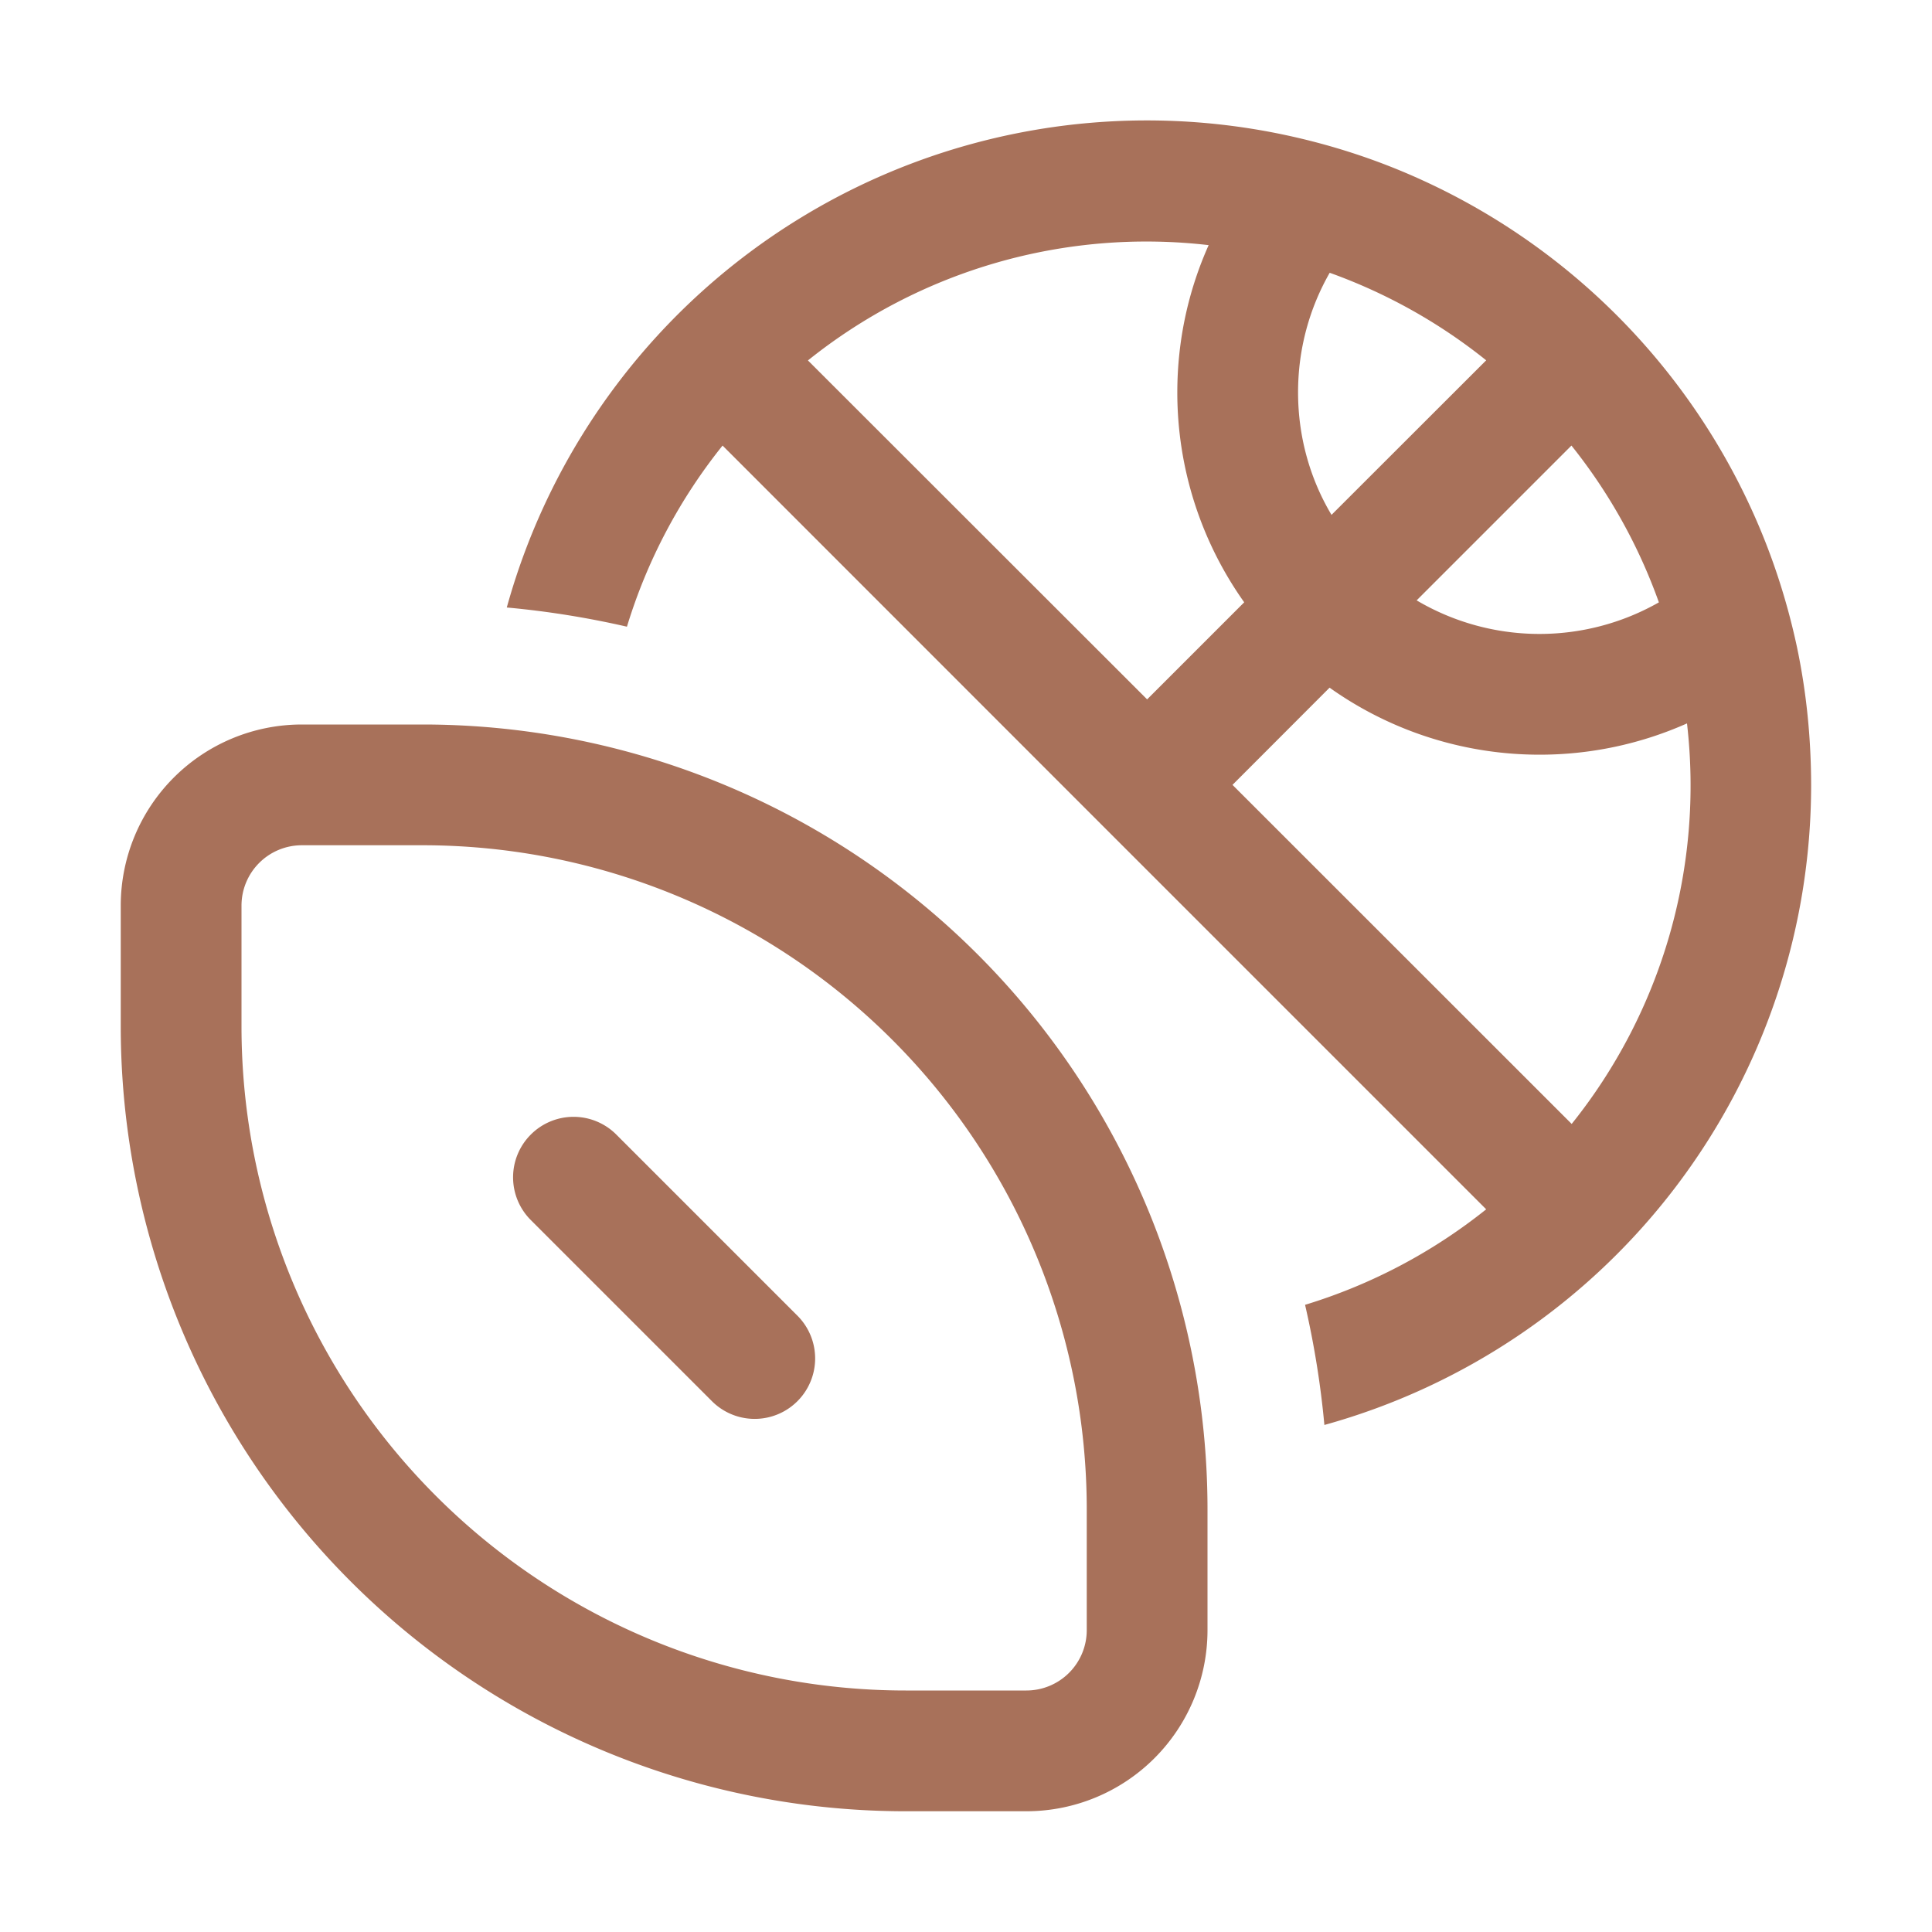
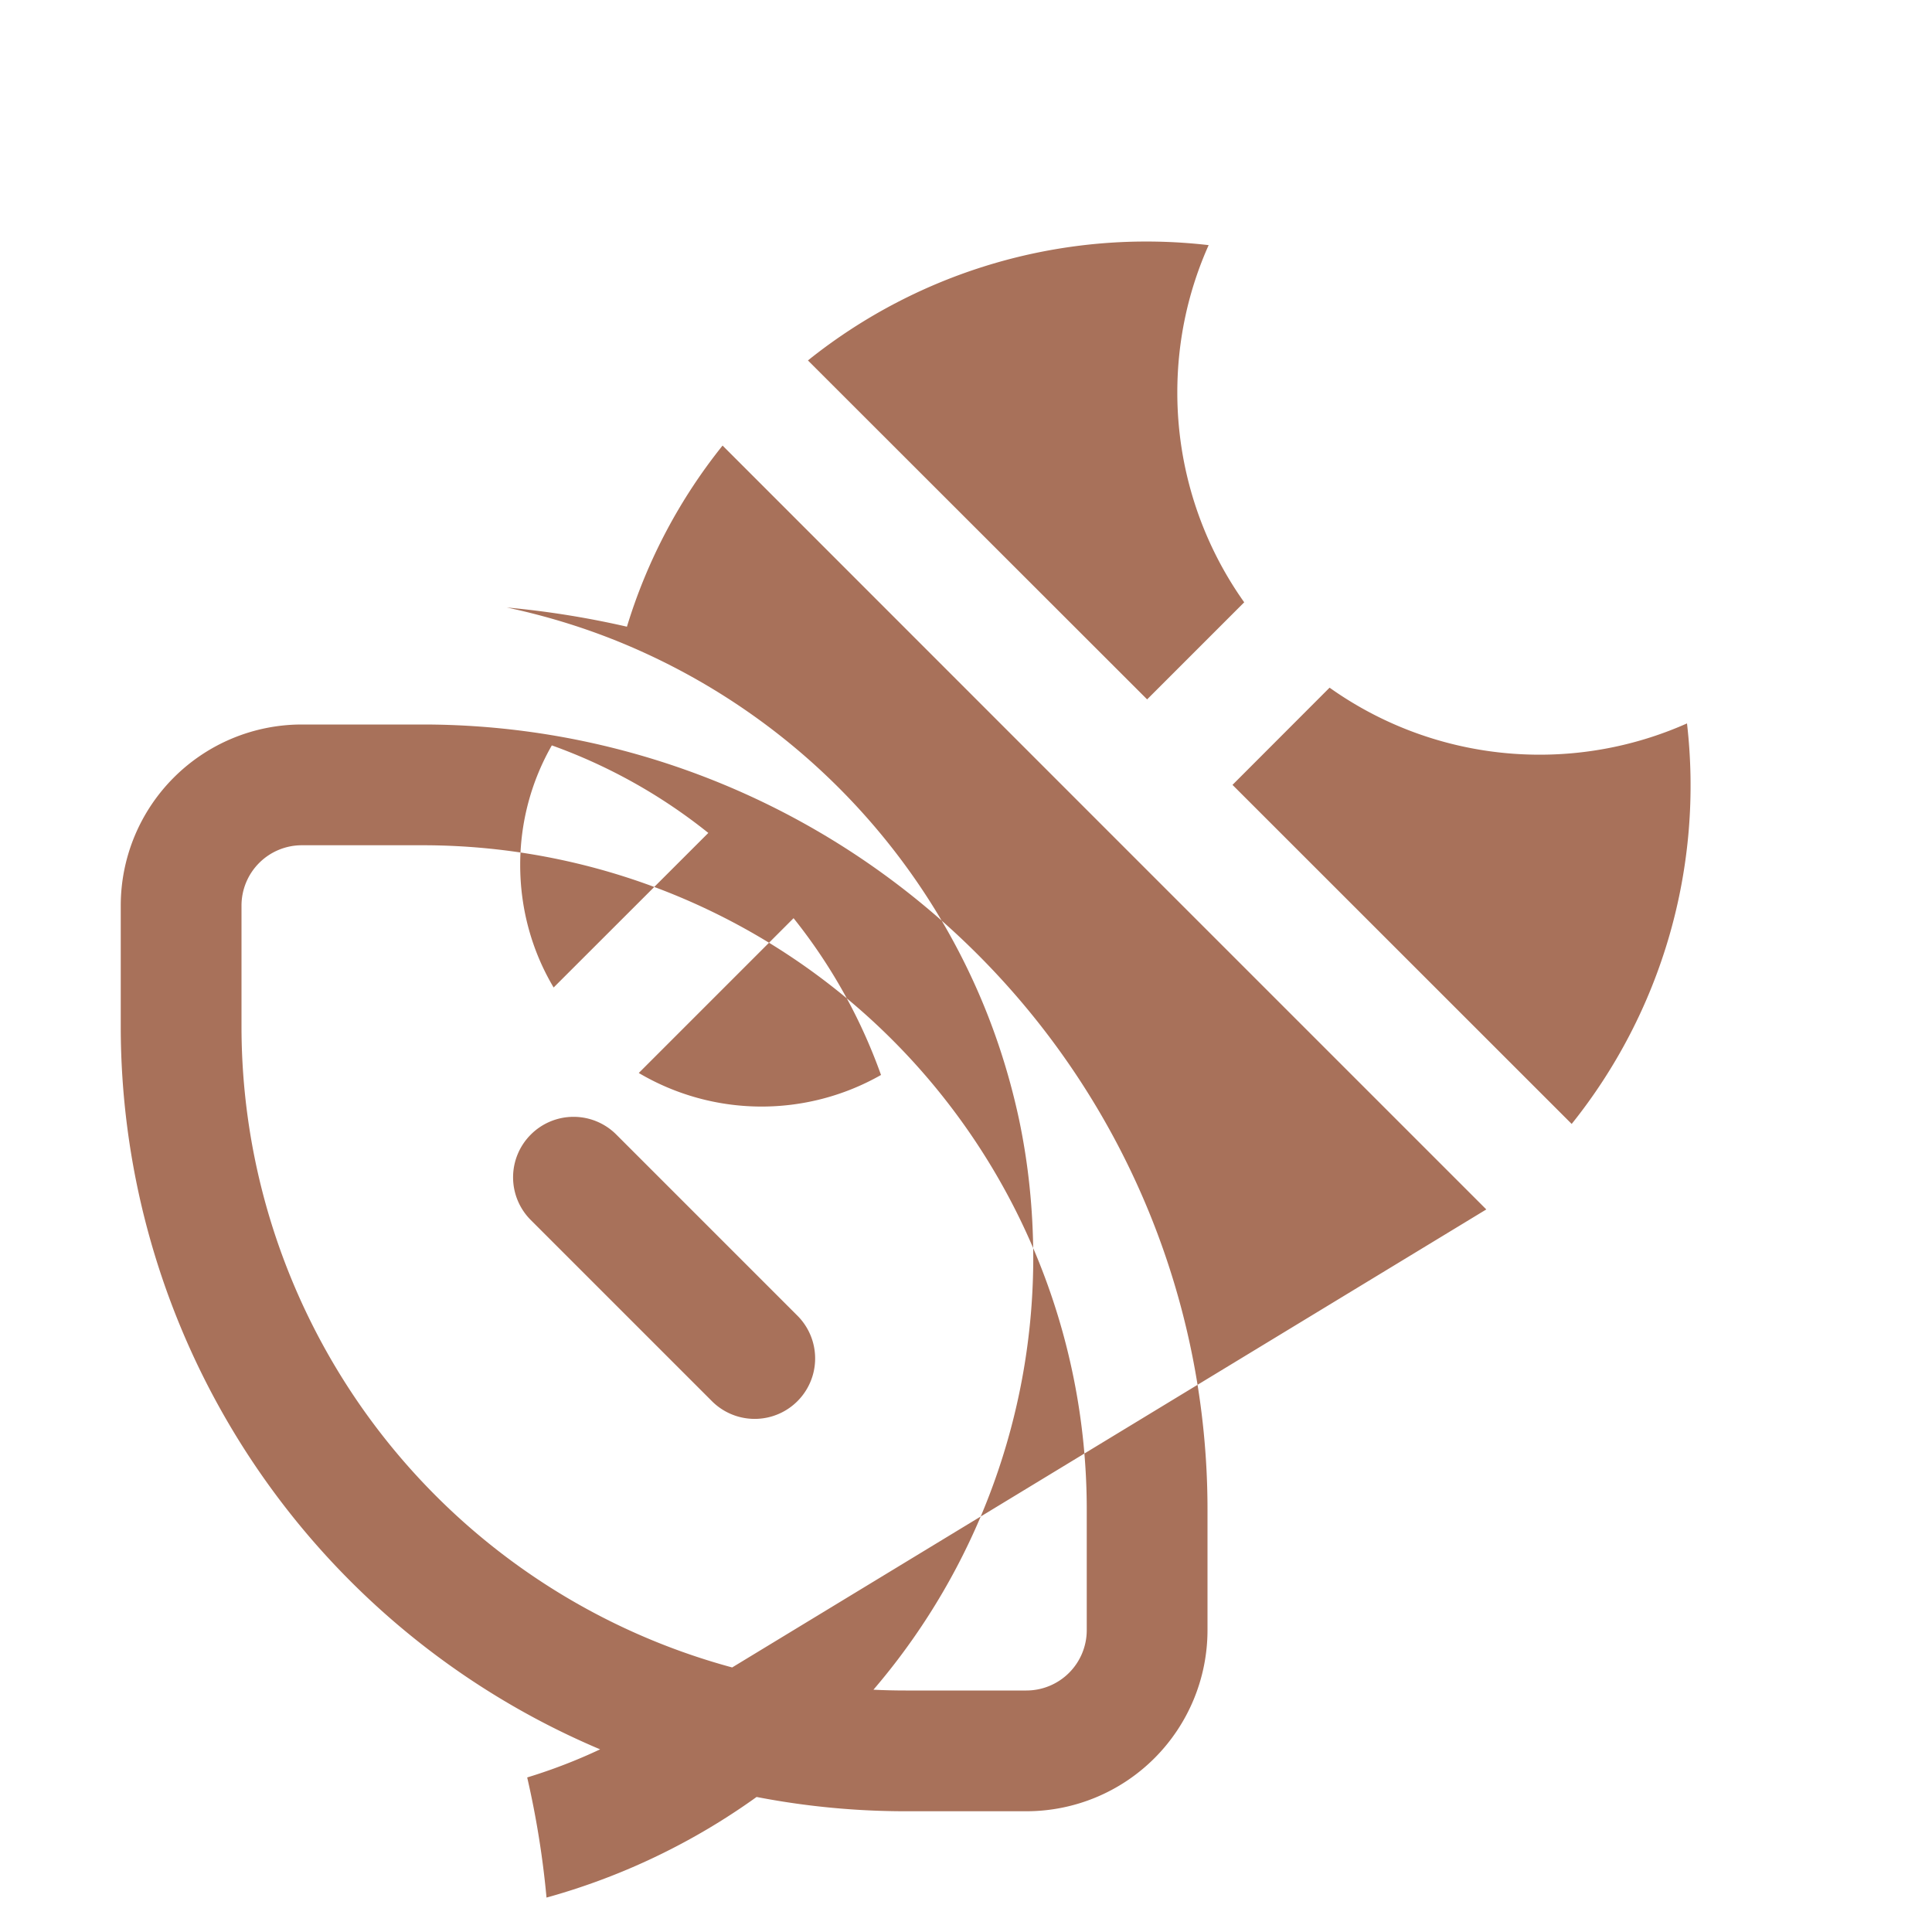
<svg xmlns="http://www.w3.org/2000/svg" width="1em" height="1em" viewBox="0 0 16 16">
-   <path fill="#A8715A" d="M13.016 9.308a4.48 4.48 0 0 0 .955-3.317a3 3 0 0 1-1.221.259a3 3 0 0 1-1.739-.555l-.804.805zm-.707.708L9.163 6.87l-.034-.034L5.984 3.69c-.353.44-.624.948-.792 1.5a7.5 7.5 0 0 0-.995-.159a5.5 5.5 0 0 1 6.442-3.914q.602.128 1.148.379a5.52 5.52 0 0 1 2.716 2.717q.25.545.379 1.147q.116.552.117 1.139a5.5 5.5 0 0 1-4.031 5.302a7.5 7.5 0 0 0-.16-.995a4.5 4.5 0 0 0 1.5-.791m1.43-5.027a4.5 4.5 0 0 0-.724-1.298l-1.282 1.282a2 2 0 0 0 2.007.016m-2.712-.724l1.281-1.28a4.5 4.5 0 0 0-1.296-.725c-.167.292-.262.63-.262.99c0 .37.1.718.277 1.015M10.009 2.03a4.48 4.48 0 0 0-3.318.955L9.5 5.792l.804-.804A3 3 0 0 1 9.75 3.25c0-.435.093-.848.26-1.221M2.5 7a.5.5 0 0 0-.5.5v1A5.5 5.5 0 0 0 7.5 14h1a.5.5 0 0 0 .5-.5v-1A5.5 5.5 0 0 0 3.5 7zM1 7.5A1.5 1.5 0 0 1 2.5 6h1a6.5 6.5 0 0 1 6.5 6.5v1A1.5 1.5 0 0 1 8.5 15h-1A6.5 6.5 0 0 1 1 8.5zm3.396 1.896a.5.5 0 0 1 .708 0l1.5 1.5a.5.5 0 0 1-.708.708l-1.5-1.5a.5.5 0 0 1 0-.708" />
+   <path fill="#A8715A" d="M13.016 9.308a4.48 4.48 0 0 0 .955-3.317a3 3 0 0 1-1.221.259a3 3 0 0 1-1.739-.555l-.804.805zm-.707.708L9.163 6.87l-.034-.034L5.984 3.69c-.353.44-.624.948-.792 1.5a7.5 7.5 0 0 0-.995-.159q.602.128 1.148.379a5.52 5.52 0 0 1 2.716 2.717q.25.545.379 1.147q.116.552.117 1.139a5.5 5.5 0 0 1-4.031 5.302a7.5 7.5 0 0 0-.16-.995a4.5 4.5 0 0 0 1.5-.791m1.43-5.027a4.5 4.5 0 0 0-.724-1.298l-1.282 1.282a2 2 0 0 0 2.007.016m-2.712-.724l1.281-1.28a4.5 4.5 0 0 0-1.296-.725c-.167.292-.262.63-.262.99c0 .37.1.718.277 1.015M10.009 2.03a4.48 4.48 0 0 0-3.318.955L9.5 5.792l.804-.804A3 3 0 0 1 9.75 3.25c0-.435.093-.848.26-1.221M2.5 7a.5.5 0 0 0-.5.5v1A5.5 5.5 0 0 0 7.5 14h1a.5.5 0 0 0 .5-.5v-1A5.5 5.5 0 0 0 3.5 7zM1 7.5A1.5 1.5 0 0 1 2.5 6h1a6.5 6.5 0 0 1 6.5 6.5v1A1.5 1.5 0 0 1 8.5 15h-1A6.5 6.5 0 0 1 1 8.5zm3.396 1.896a.5.5 0 0 1 .708 0l1.5 1.5a.5.5 0 0 1-.708.708l-1.5-1.5a.5.5 0 0 1 0-.708" />
</svg>